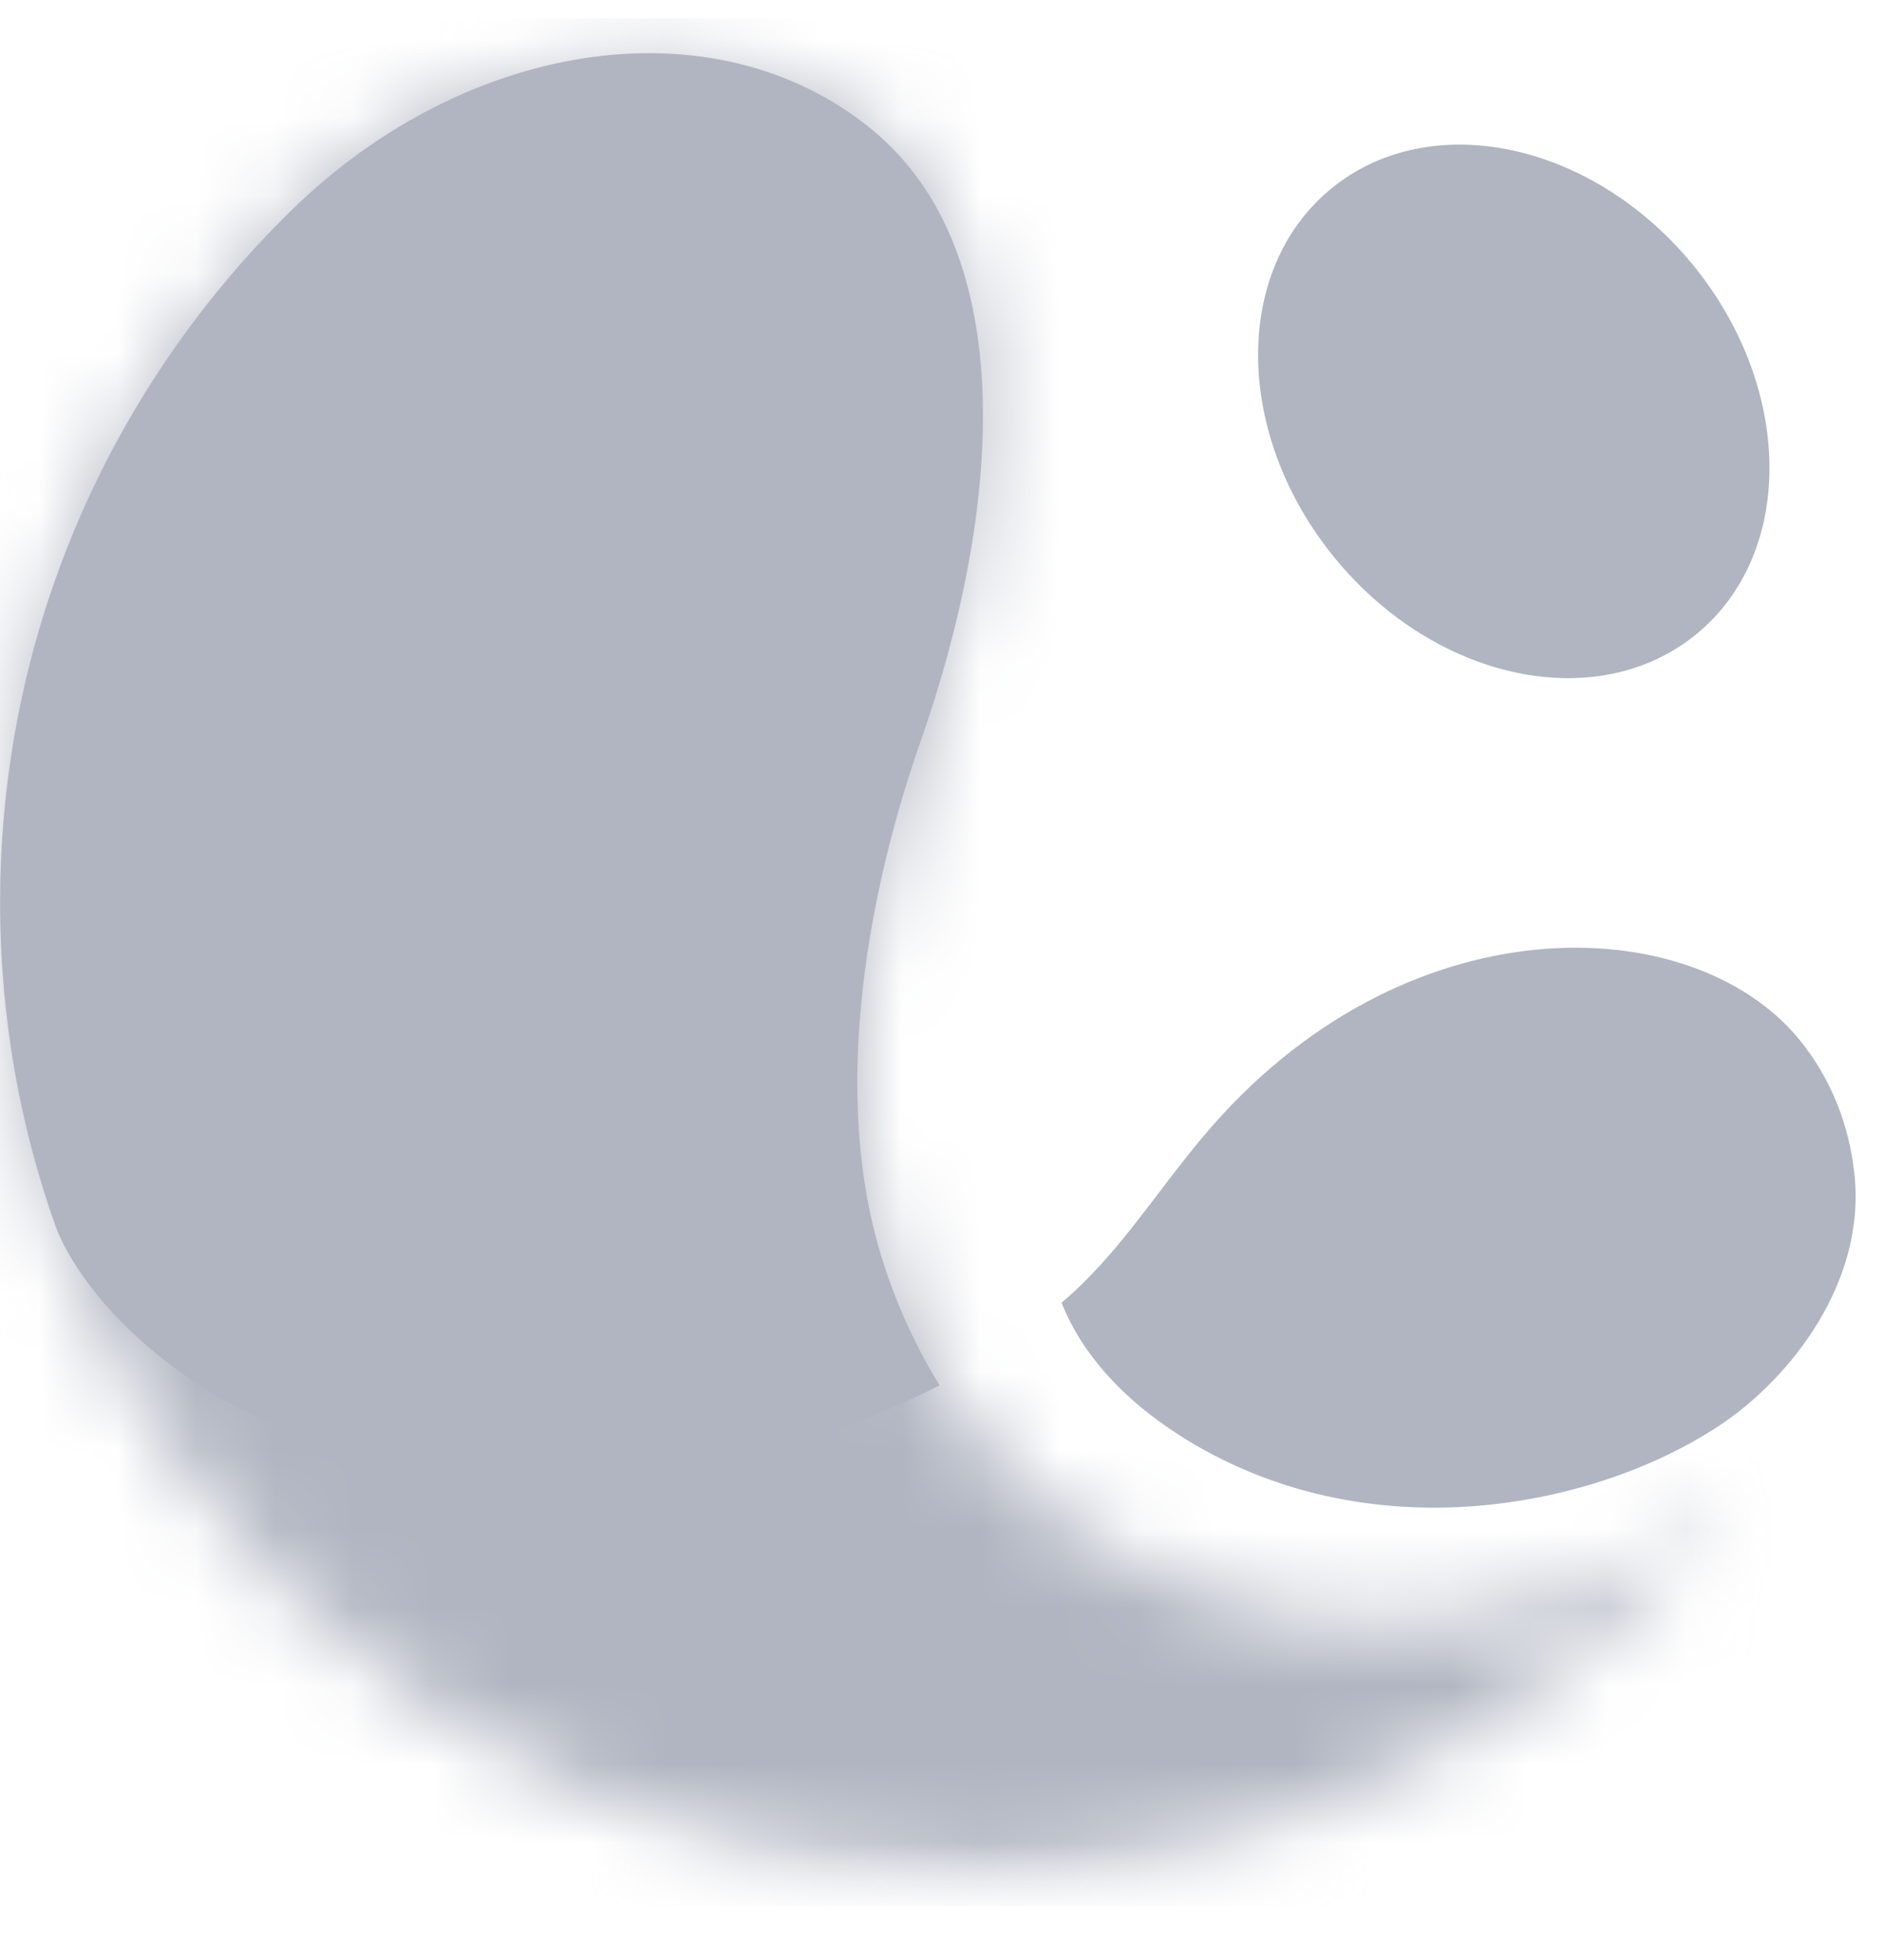
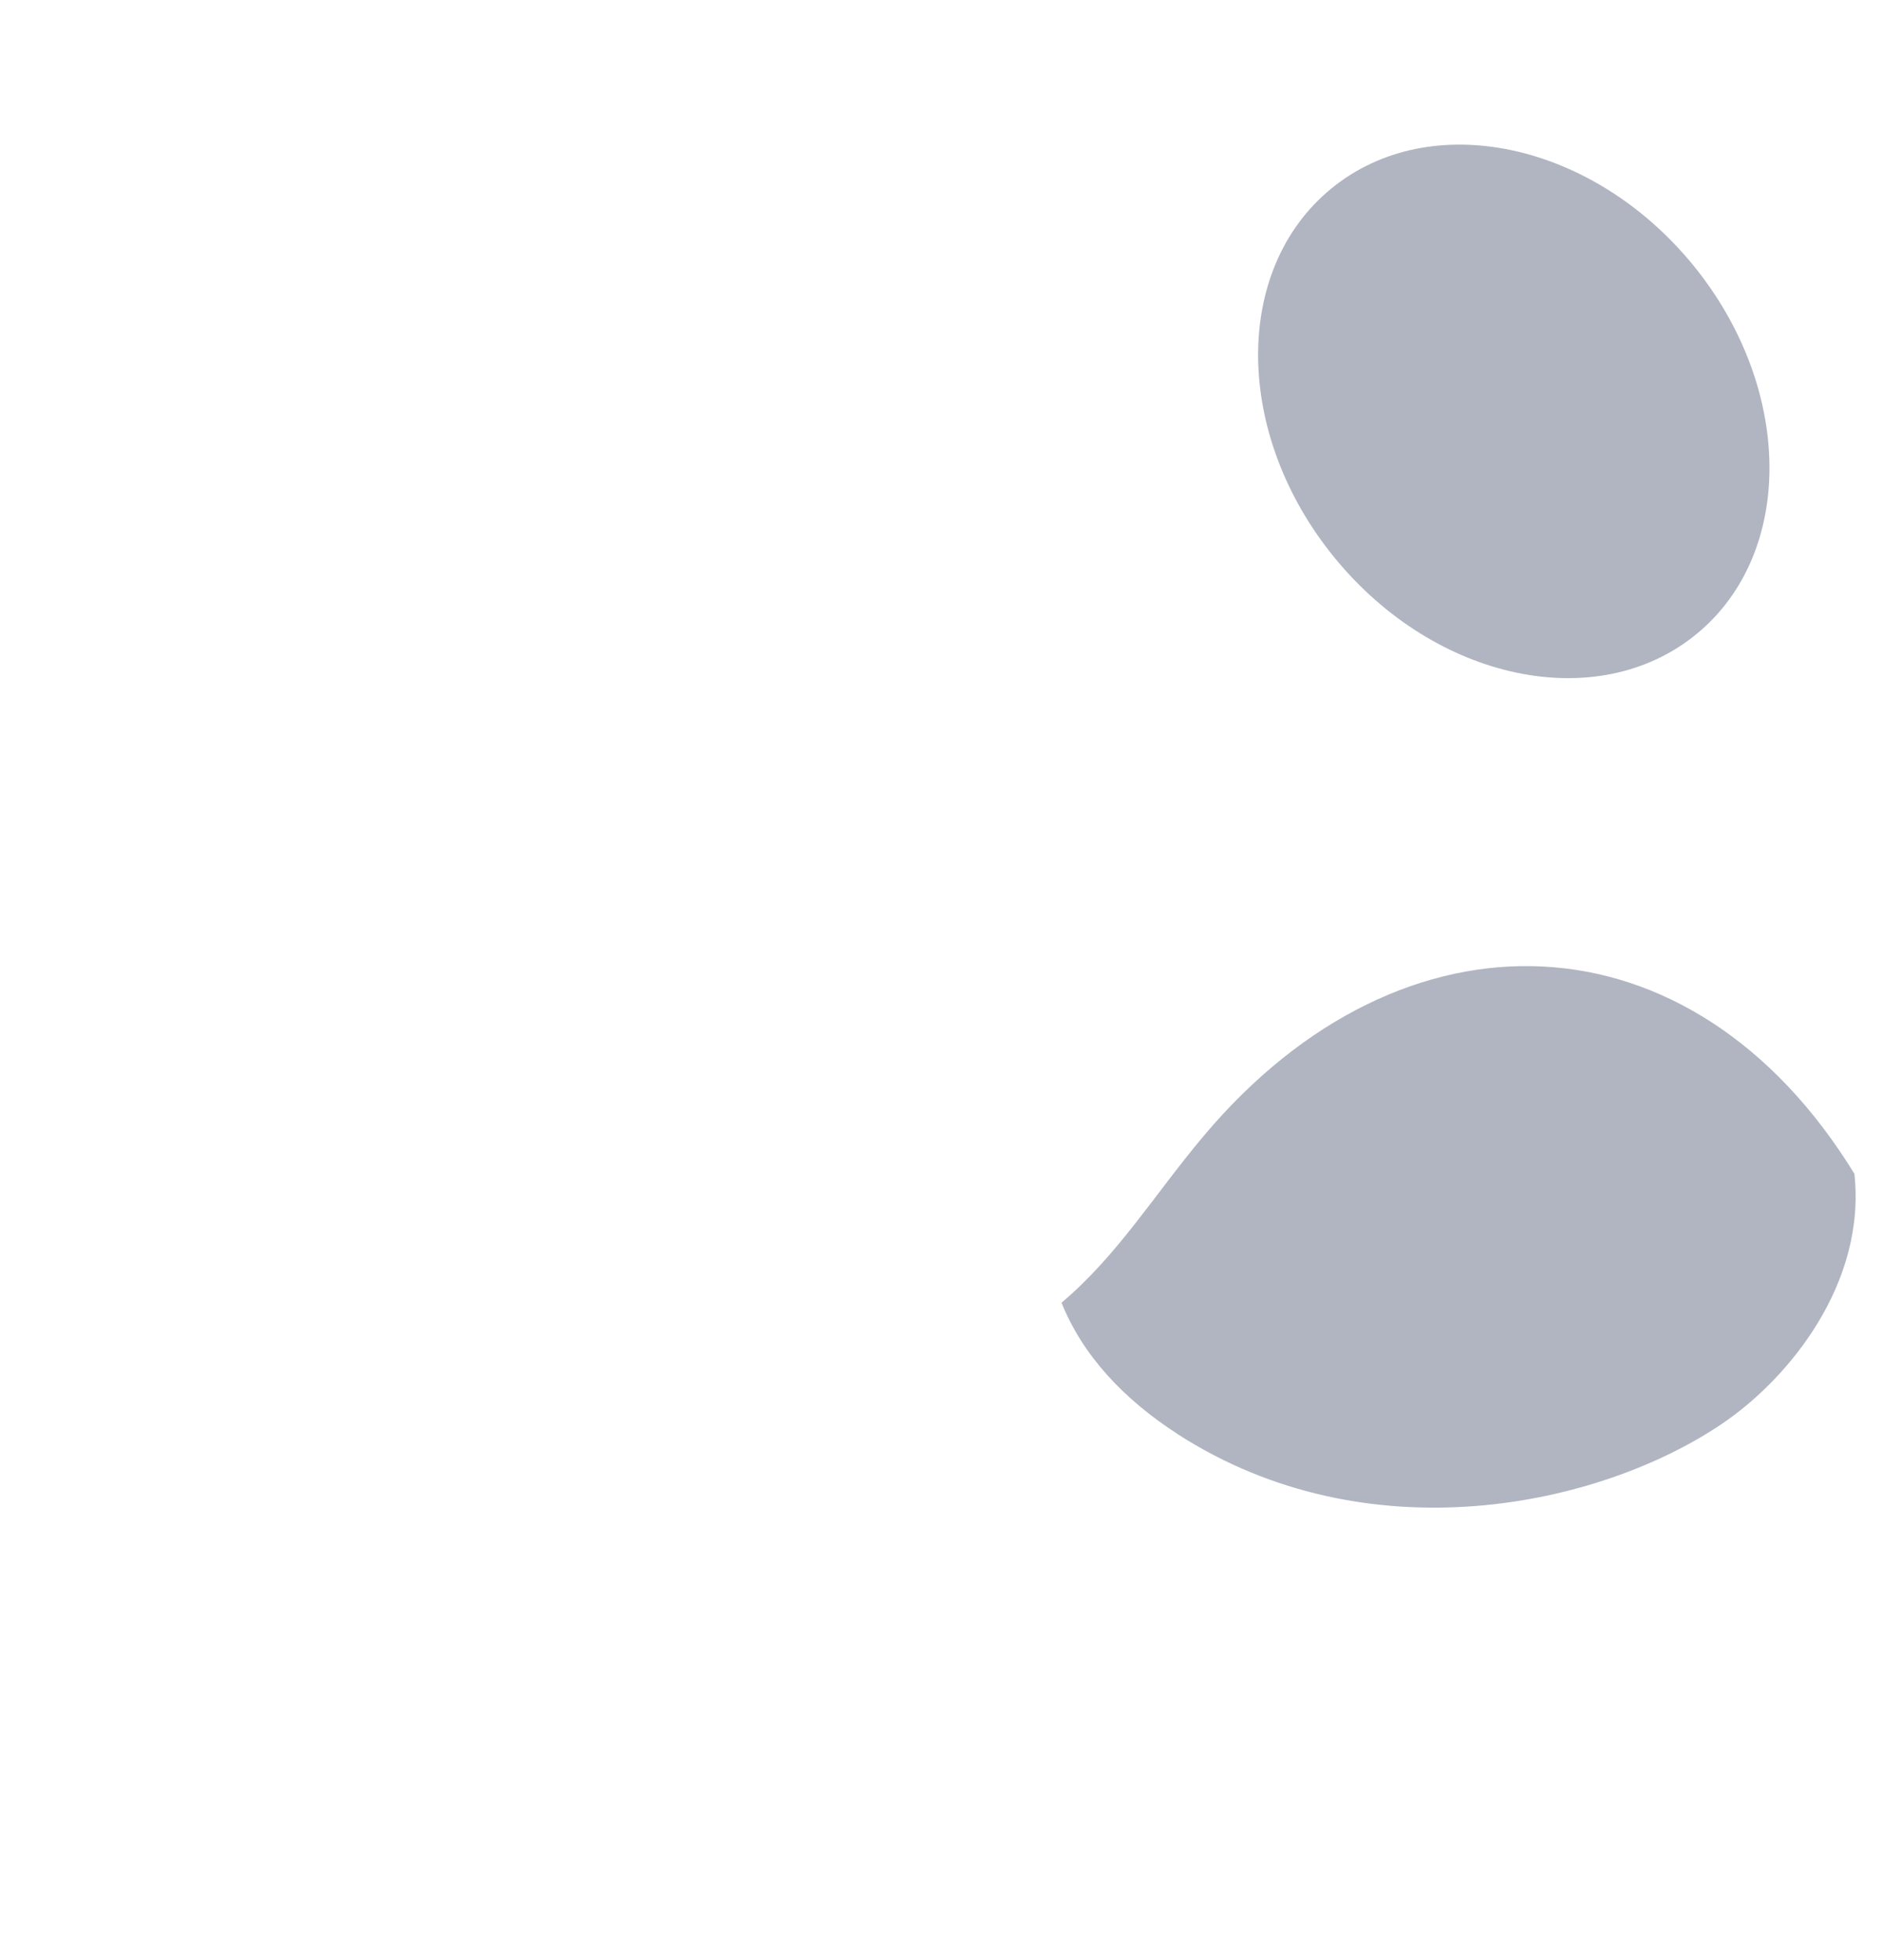
<svg xmlns="http://www.w3.org/2000/svg" width="24" height="25" viewBox="0 0 24 25" fill="none">
  <path d="M16.976 2.406C18.237 1.372 20.3 1.807 21.587 3.376C22.872 4.946 22.894 7.055 21.633 8.088C20.372 9.122 18.308 8.687 17.022 7.117C15.736 5.548 15.715 3.439 16.976 2.406Z" fill="#B0B5C1" />
  <mask id="mask0_70_1976" style="mask-type:luminance" maskUnits="userSpaceOnUse" x="0" y="0" width="23" height="24">
-     <path d="M11.277 16.145C13.02 21.44 19.453 21.833 22.199 18.971C19.944 21.944 16.373 23.865 12.352 23.865C5.53 23.865 0 18.335 0 11.513C0 8.11 1.376 5.029 3.602 2.795C5.839 0.519 9.083 -0.015 11.116 1.651C13.028 3.218 12.768 6.525 11.74 9.454C11.127 11.2 10.538 13.901 11.277 16.145Z" fill="white" />
-   </mask>
+     </mask>
  <g mask="url(#mask0_70_1976)">
    <mask id="mask1_70_1976" style="mask-type:luminance" maskUnits="userSpaceOnUse" x="-1" y="0" width="24" height="25">
-       <path d="M22.607 0.271H-0.406V24.271H22.607V0.271Z" fill="white" />
-     </mask>
+       </mask>
    <g mask="url(#mask1_70_1976)">
      <rect x="-0.444" y="0.234" width="23.06" height="24.075" fill="#B0B5C1" />
    </g>
  </g>
-   <path d="M15.017 18.291C17.444 19.855 20.393 19.217 21.956 18.162C22.827 17.574 23.8 16.357 23.648 14.971C23.579 14.34 23.348 13.75 22.943 13.256C21.573 11.585 17.889 11.467 15.349 14.489C14.72 15.237 14.255 16.009 13.537 16.615C13.807 17.29 14.335 17.85 15.017 18.29V18.291Z" fill="#B0B5C1" />
-   <path d="M8.116 18.758C9.748 18.57 10.979 18.19 11.982 17.669C11.701 17.214 11.462 16.708 11.277 16.144C10.538 13.901 11.127 11.2 11.74 9.454C12.768 6.525 13.028 3.218 11.117 1.651C9.083 -0.015 5.839 0.519 3.603 2.795C1.377 5.029 0.001 8.11 0.001 11.512C0.001 12.965 0.252 14.358 0.713 15.653C1.197 16.894 3.536 19.285 8.116 18.758Z" fill="#B0B5C1" />
+   <path d="M15.017 18.291C17.444 19.855 20.393 19.217 21.956 18.162C22.827 17.574 23.8 16.357 23.648 14.971C21.573 11.585 17.889 11.467 15.349 14.489C14.72 15.237 14.255 16.009 13.537 16.615C13.807 17.29 14.335 17.85 15.017 18.29V18.291Z" fill="#B0B5C1" />
</svg>